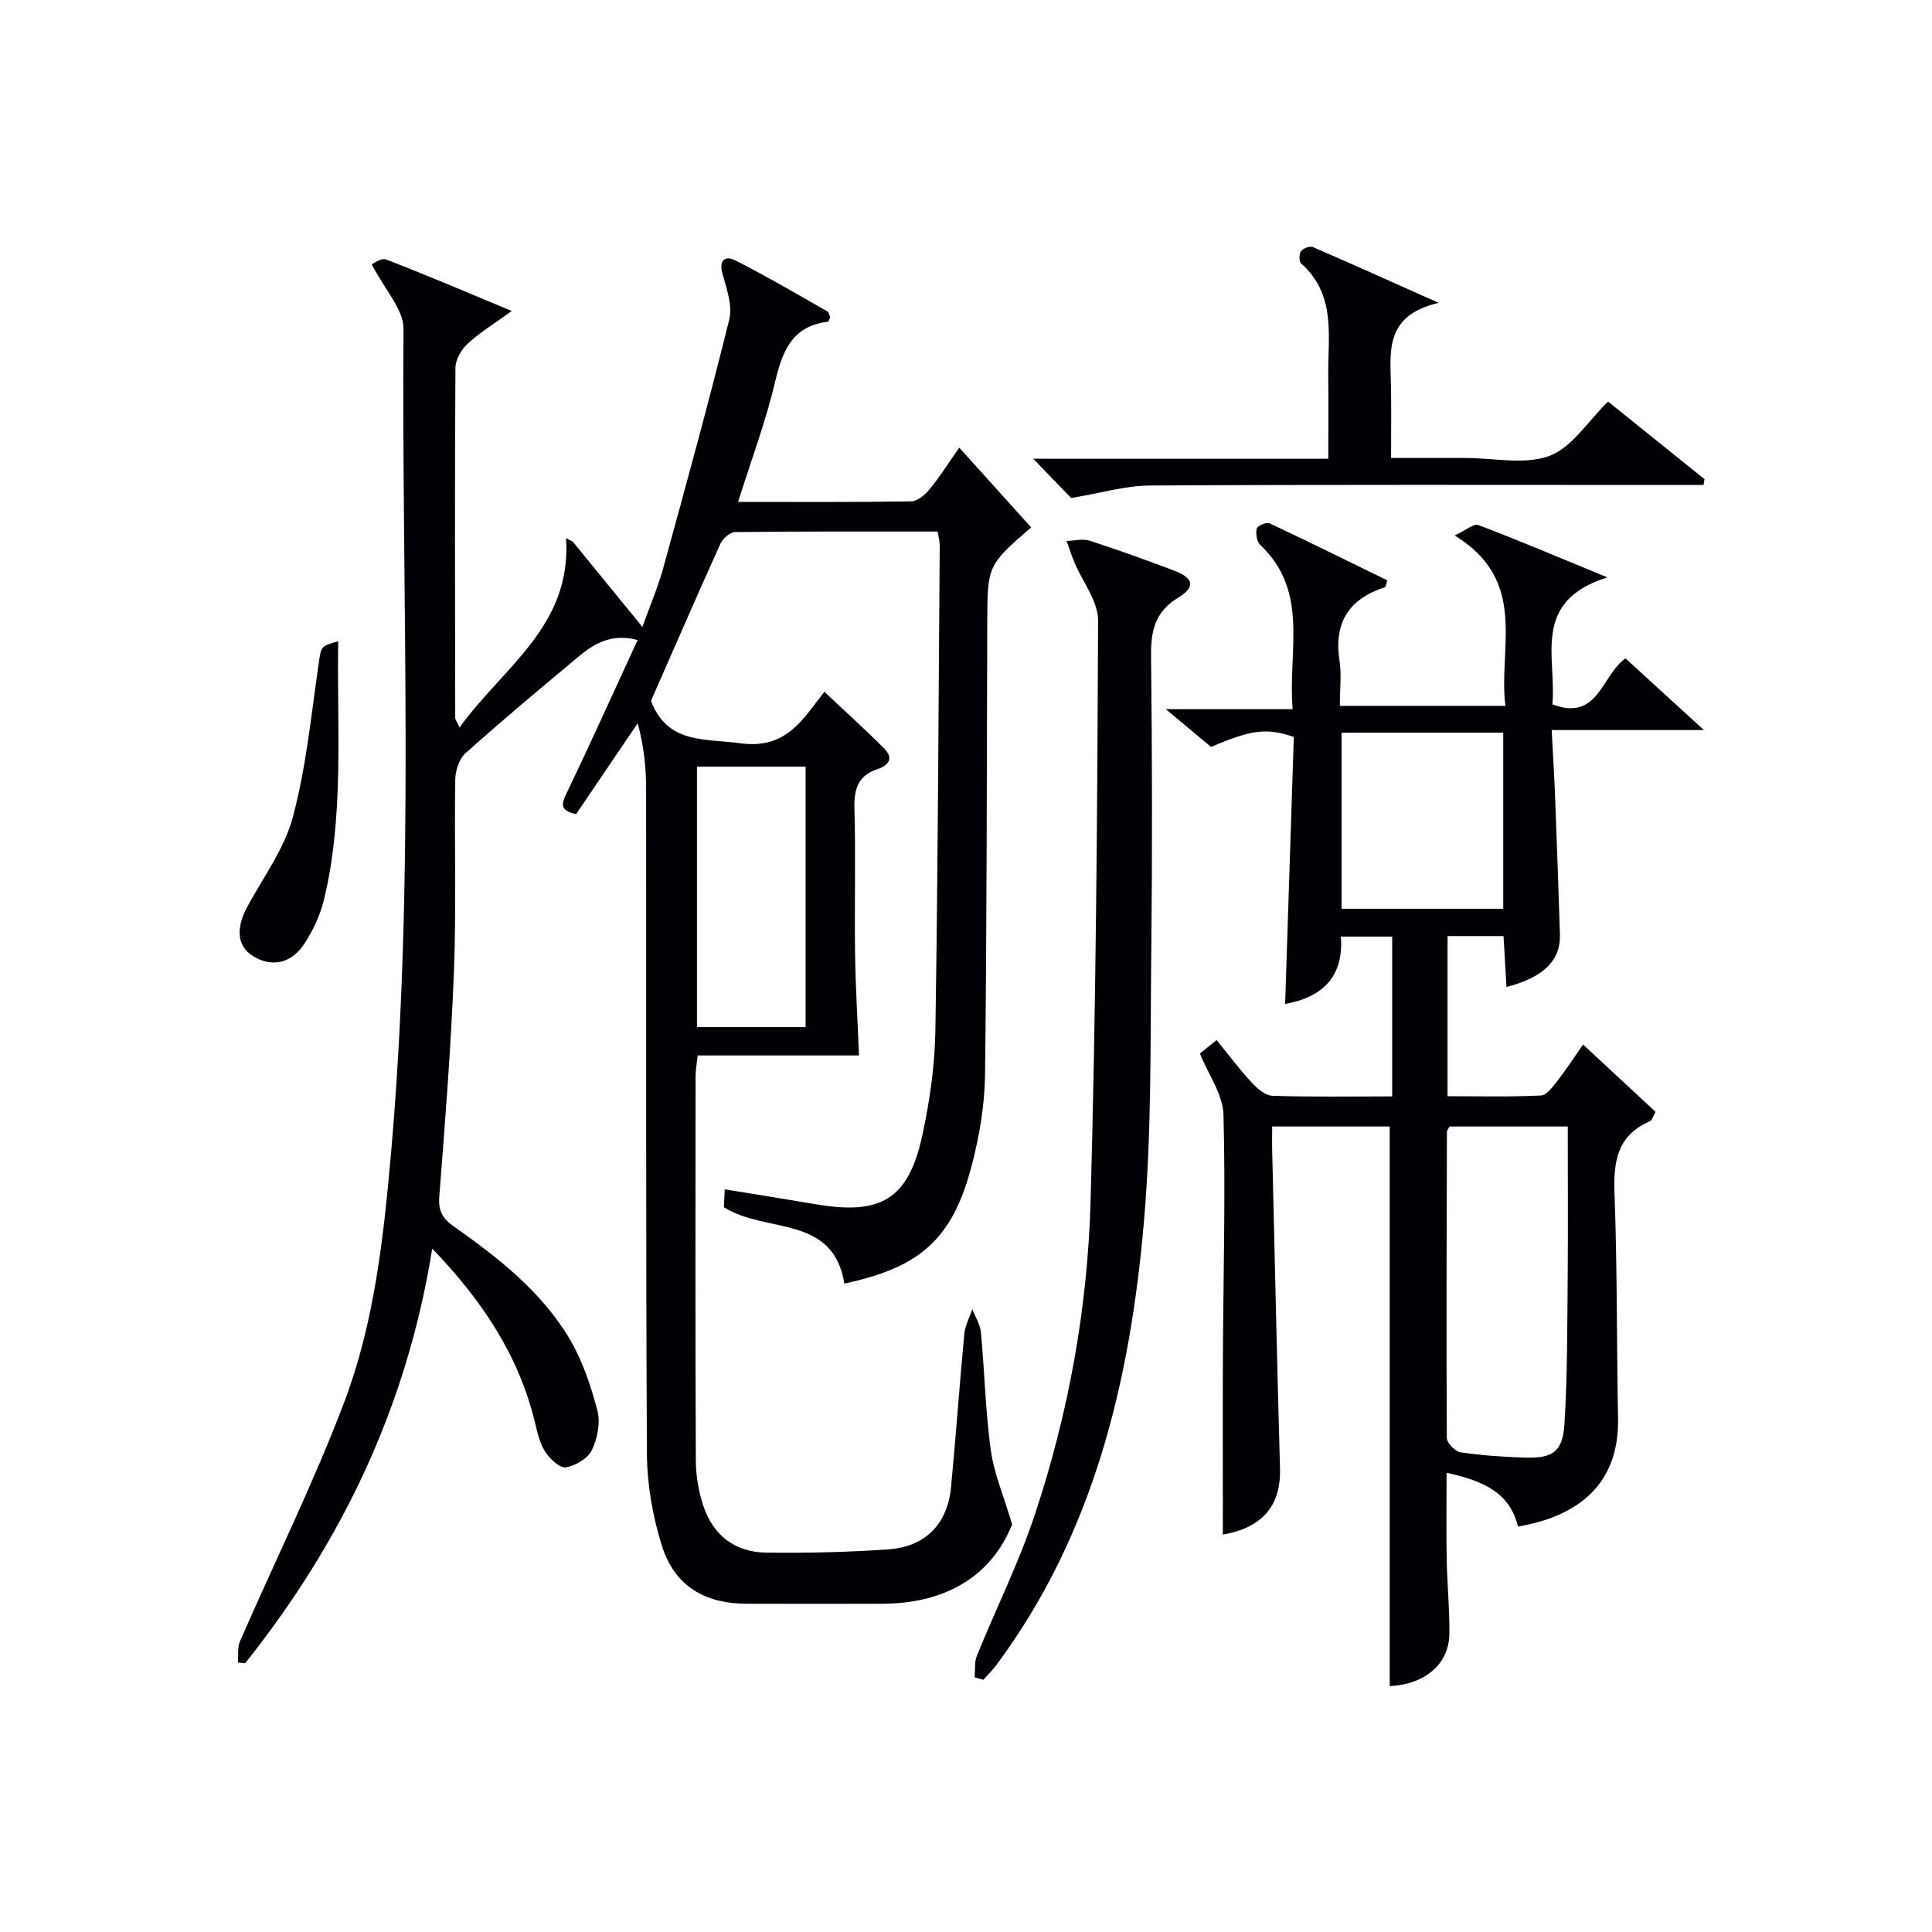
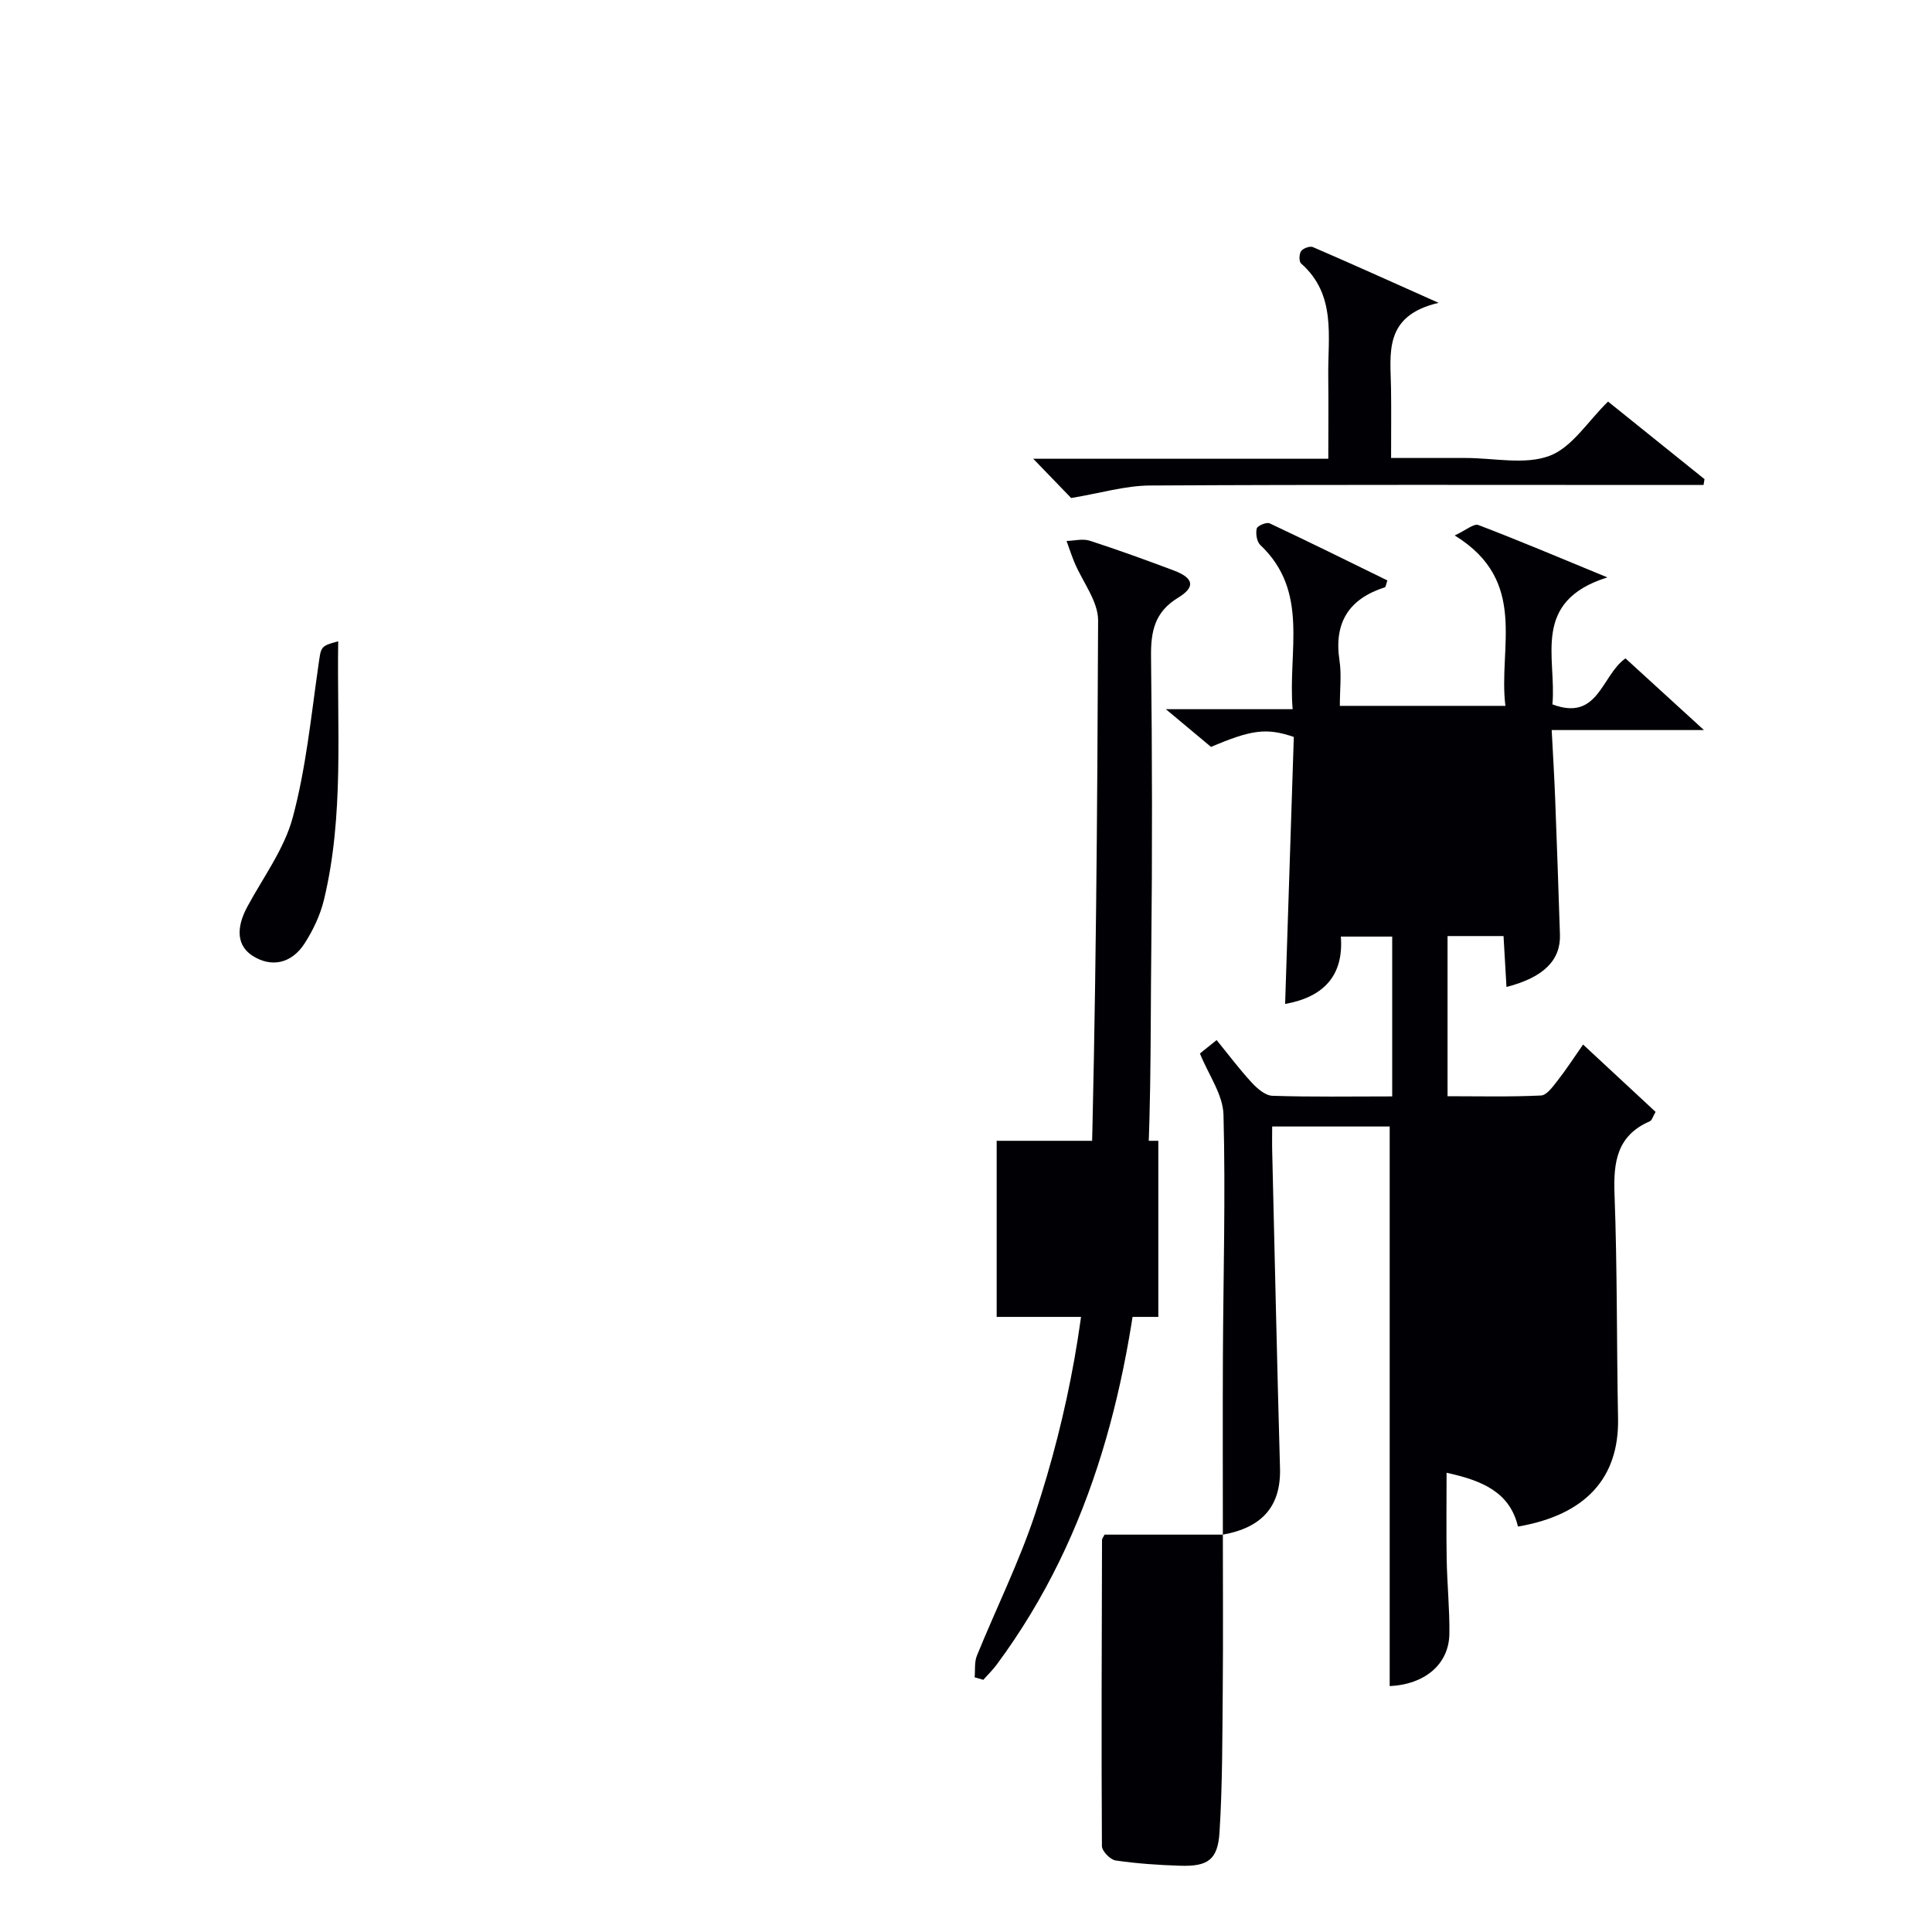
<svg xmlns="http://www.w3.org/2000/svg" enable-background="new 0 0 400 400" viewBox="0 0 400 400">
  <g fill="#010105">
-     <path d="m76.96 54.72c.26-.1 1.96-1.39 3-.99 8.49 3.27 16.87 6.86 26 10.66-3.51 2.54-6.55 4.39-9.12 6.75-1.32 1.21-2.54 3.32-2.55 5.03-.15 24.16-.08 48.33-.04 72.49 0 .28.25.56.9 1.96 9.01-12.54 23.24-20.94 22.05-39.19.46.23.92.47 1.38.7 4.61 5.65 9.23 11.31 14.42 17.67 1.61-4.49 3.24-8.27 4.32-12.2 4.7-17.11 9.41-34.22 13.66-51.44.71-2.9-.55-6.43-1.41-9.53-.81-2.9.73-3.7 2.59-2.76 6.5 3.29 12.8 7 19.14 10.6.34.19.42.84.6 1.23-.2.37-.32.89-.5.91-7.51.91-9.44 6.2-10.97 12.64-1.94 8.17-4.92 16.1-7.62 24.66 12.26 0 24.05.08 35.84-.11 1.31-.02 2.88-1.36 3.82-2.51 2.1-2.56 3.87-5.39 6.13-8.61 5.07 5.63 9.98 11.07 14.89 16.51-9.08 7.88-9.05 7.88-9.09 19.92-.1 31.16-.08 62.32-.46 93.47-.08 6.24-1.16 12.61-2.74 18.67-3.95 15.19-10.61 21.15-26.38 24.5-2.36-14.38-16.2-10.27-24.95-15.81.04-.75.1-2.16.18-3.7 6.51 1.06 12.72 2.04 18.92 3.1 13.46 2.29 19.11-1.08 21.97-14.22 1.55-7.11 2.6-14.46 2.72-21.72.53-33.47.65-66.95.9-100.43.01-.8-.22-1.6-.42-2.92-14.07 0-28.02-.05-41.96.11-1.05.01-2.56 1.37-3.05 2.47-4.93 10.9-9.69 21.87-14.35 32.47 3.4 8.95 11.01 7.77 18.54 8.79 9.66 1.31 13.03-5.24 17.36-10.66 4.26 4.01 8.41 7.75 12.35 11.7 2.03 2.04 1.05 3.51-1.44 4.34-3.93 1.3-4.8 4.12-4.69 8.08.28 9.99-.01 20 .13 29.99.09 6.86.52 13.72.82 21.18-10.34 0-21.7 0-33.41 0-.19 1.83-.43 3.08-.43 4.34-.02 26.5-.07 52.99.05 79.49.01 3.1.56 6.32 1.51 9.27 1.99 6.17 6.53 9.74 13 9.83 8.48.11 16.98-.08 25.43-.68 7.62-.54 12.18-5.3 12.9-12.84 1.01-10.58 1.75-21.19 2.75-31.77.16-1.74 1.09-3.41 1.66-5.11.62 1.61 1.63 3.18 1.78 4.84.76 8.11.94 16.28 2.04 24.34.65 4.75 2.62 9.31 4.42 15.39-4.33 10.76-13.81 16.39-26.95 16.42-9.33.02-18.66.02-28 0-8.73-.02-14.95-3.7-17.56-12-1.91-6.08-3.06-12.65-3.1-19.02-.25-45.99-.12-91.99-.17-137.98-.01-4.3-.48-8.6-1.74-13.3-4.27 6.3-8.53 12.59-12.75 18.81-3.7-.79-2.92-2.35-1.82-4.64 4.94-10.32 9.64-20.75 14.55-31.4-5.29-1.4-8.86.64-12.09 3.32-7.93 6.6-15.85 13.23-23.54 20.11-1.33 1.19-2.11 3.66-2.13 5.55-.2 13.16.24 26.34-.26 39.49-.6 15.61-1.83 31.19-3.04 46.77-.23 2.92.67 4.51 2.93 6.11 9.28 6.57 18.3 13.56 24.15 23.52 2.63 4.48 4.35 9.65 5.66 14.71.64 2.5 0 5.77-1.16 8.15-.84 1.72-3.39 3.25-5.38 3.55-1.28.19-3.32-1.75-4.27-3.22-1.13-1.74-1.61-3.96-2.11-6.03-3.34-13.81-10.8-25.14-21.28-36.03-5.24 32.73-18.77 60.79-38.74 85.86-.5-.05-1-.1-1.5-.16.13-1.48-.12-3.12.44-4.41 7.22-16.57 15.28-32.81 21.65-49.69 6.17-16.37 8.07-33.85 9.61-51.26 5.03-56.86 2.18-113.84 2.59-170.77.04-4.02-3.88-8.1-6.58-13.36zm67.34 104v53.93h22.49c0-18.11 0-35.86 0-53.93-7.59 0-14.98 0-22.49 0z" />
-     <path d="m253.18 317.73c0-12.44-.05-24.72.01-37 .08-16.65.56-33.31.12-49.95-.11-4.16-3.09-8.24-4.88-12.67.71-.57 1.86-1.49 3.46-2.77 2.45 3 4.7 6.02 7.25 8.78 1.13 1.23 2.81 2.7 4.29 2.75 8.15.27 16.31.13 24.81.13 0-11.06 0-21.82 0-33.09-3.29 0-6.65 0-10.63 0 .61 8.01-3.49 12.51-11.54 13.95.61-18.64 1.21-37.05 1.8-55.28-5.67-1.95-8.82-1.48-17.14 2.06-2.93-2.44-5.57-4.65-9.35-7.81h26.25c-1.03-12.09 3.54-24.31-6.71-34.01-.72-.68-.97-2.35-.73-3.39.13-.57 2.04-1.38 2.67-1.08 8.2 3.85 16.31 7.87 24.38 11.82-.29.84-.33 1.36-.51 1.42-7.46 2.39-10.6 7.32-9.4 15.18.44 2.91.07 5.95.07 9.37h34.28c-1.53-12.12 4.88-25.82-10.5-35.28 2.37-1.1 3.97-2.52 4.9-2.16 8.35 3.18 16.58 6.67 26.71 10.84-15.87 4.99-10.48 16.59-11.38 26.29 9.55 3.62 10.13-6.02 15.13-9.52 5.03 4.6 10.13 9.26 16.24 14.84-10.97 0-20.79 0-31.52 0 .27 5.15.54 9.55.71 13.94.37 9.48.69 18.95 1 28.43.17 5.27-3.39 8.86-11.07 10.82-.2-3.45-.39-6.8-.61-10.54-3.88 0-7.58 0-11.59 0v33.16c6.53 0 12.95.16 19.36-.15 1.2-.06 2.47-1.88 3.43-3.1 1.74-2.22 3.27-4.59 5.27-7.45 5.11 4.75 10.03 9.31 15.01 13.94-.53.9-.73 1.75-1.21 1.96-6.8 2.95-7.54 8.42-7.29 15.08.58 15.46.43 30.95.73 46.43.24 12.26-6.65 19.98-20.72 22.39-1.69-7.08-7.29-9.51-14.78-11.14 0 6.15-.08 12.02.02 17.88.09 5.15.62 10.3.56 15.44-.08 6.39-5.16 10.51-12.36 10.85 0-38.53 0-77.08 0-115.86-7.67 0-15.62 0-24.33 0 0 1.82-.04 3.58.01 5.34.52 21.79 1 43.58 1.61 65.37.23 7.85-3.64 12.33-11.83 13.79zm71.41-84.5c-8.74 0-16.67 0-24.5 0-.25.52-.52.82-.52 1.11-.06 21.13-.15 42.25-.02 63.38.01 1.04 1.73 2.81 2.84 2.97 4.42.65 8.91.95 13.38 1.09 5.69.18 7.77-1.2 8.13-6.94.62-9.93.58-19.91.67-29.87.09-10.45.02-20.9.02-31.74zm-46.83-81.54v36.46h33.47c0-12.36 0-24.27 0-36.46-11.26 0-22.18 0-33.47 0z" />
+     <path d="m253.18 317.73c0-12.44-.05-24.72.01-37 .08-16.65.56-33.31.12-49.95-.11-4.16-3.09-8.24-4.88-12.67.71-.57 1.86-1.49 3.46-2.77 2.45 3 4.7 6.02 7.25 8.78 1.13 1.23 2.81 2.7 4.29 2.75 8.15.27 16.31.13 24.81.13 0-11.06 0-21.82 0-33.09-3.29 0-6.65 0-10.63 0 .61 8.01-3.49 12.51-11.54 13.95.61-18.64 1.21-37.05 1.8-55.28-5.67-1.95-8.82-1.48-17.14 2.06-2.93-2.44-5.57-4.65-9.35-7.81h26.25c-1.03-12.09 3.54-24.31-6.71-34.01-.72-.68-.97-2.35-.73-3.39.13-.57 2.04-1.38 2.67-1.08 8.2 3.85 16.31 7.87 24.38 11.82-.29.84-.33 1.36-.51 1.42-7.46 2.39-10.6 7.32-9.4 15.18.44 2.91.07 5.95.07 9.37h34.28c-1.53-12.12 4.88-25.82-10.5-35.28 2.37-1.1 3.97-2.52 4.9-2.16 8.35 3.18 16.58 6.67 26.71 10.84-15.87 4.99-10.48 16.59-11.38 26.29 9.55 3.62 10.13-6.02 15.13-9.52 5.03 4.6 10.13 9.26 16.24 14.84-10.97 0-20.79 0-31.52 0 .27 5.15.54 9.55.71 13.94.37 9.48.69 18.95 1 28.43.17 5.27-3.39 8.86-11.07 10.82-.2-3.45-.39-6.8-.61-10.54-3.88 0-7.58 0-11.59 0v33.16c6.53 0 12.95.16 19.36-.15 1.2-.06 2.47-1.88 3.43-3.1 1.74-2.22 3.27-4.59 5.27-7.45 5.11 4.75 10.03 9.31 15.01 13.94-.53.9-.73 1.75-1.21 1.96-6.8 2.95-7.54 8.42-7.29 15.08.58 15.46.43 30.95.73 46.43.24 12.26-6.65 19.98-20.72 22.39-1.69-7.08-7.29-9.51-14.78-11.14 0 6.15-.08 12.02.02 17.88.09 5.15.62 10.3.56 15.44-.08 6.39-5.16 10.51-12.36 10.85 0-38.53 0-77.08 0-115.86-7.67 0-15.62 0-24.33 0 0 1.82-.04 3.58.01 5.34.52 21.79 1 43.58 1.61 65.37.23 7.85-3.64 12.33-11.83 13.79zc-8.74 0-16.67 0-24.5 0-.25.52-.52.82-.52 1.11-.06 21.13-.15 42.25-.02 63.38.01 1.04 1.73 2.81 2.84 2.97 4.42.65 8.91.95 13.38 1.09 5.69.18 7.77-1.2 8.13-6.94.62-9.93.58-19.91.67-29.87.09-10.45.02-20.9.02-31.74zm-46.83-81.54v36.46h33.47c0-12.36 0-24.27 0-36.46-11.26 0-22.18 0-33.47 0z" />
    <path d="m201.79 347.27c.14-1.5-.08-3.13.46-4.46 3.99-9.83 8.76-19.4 12.08-29.45 6.92-20.91 10.84-42.58 11.46-64.54 1.12-40.1 1.4-80.22 1.56-120.34.02-4-3.21-8-4.89-12.02-.61-1.46-1.1-2.97-1.64-4.46 1.61-.04 3.36-.52 4.8-.05 5.84 1.89 11.62 3.99 17.37 6.15 4.15 1.56 4.6 3.41.92 5.65-4.86 2.96-5.66 6.97-5.6 12.19.24 20.32.27 40.66.05 60.98-.21 18.6.09 37.28-1.5 55.78-2.83 32.94-10.28 64.66-30.52 91.96-.82 1.11-1.84 2.09-2.76 3.13-.59-.17-1.19-.34-1.79-.52z" />
    <path d="m332.93 83.14c6.38 5.14 13.17 10.6 19.97 16.06-.07.4-.14.81-.2 1.21-1.88 0-3.76 0-5.64 0-36.33 0-72.65-.1-108.98.11-5.14.03-10.26 1.59-16.31 2.59-1.8-1.86-4.59-4.75-7.85-8.13h61.09c0-5.96.06-11.54-.01-17.12-.1-8.18 1.72-16.83-5.63-23.32-.45-.4-.41-1.97.01-2.55.43-.59 1.83-1.1 2.45-.83 8.16 3.52 16.25 7.18 26.02 11.54-11.55 2.69-9.94 10.58-9.85 17.82.06 4.49.01 8.98.01 14.3h13.47 2c5.83 0 12.22 1.47 17.33-.44 4.65-1.74 7.94-7.16 12.12-11.24z" />
    <path d="m70.02 132.77c-.28 18.23 1.26 36.04-2.95 53.53-.76 3.15-2.23 6.26-3.99 9-2.72 4.25-6.93 5.05-10.77 2.6-3.21-2.05-3.53-5.66-1.11-10.16 3.29-6.11 7.66-11.96 9.41-18.5 2.73-10.15 3.78-20.78 5.28-31.24.61-4.13.28-4.18 4.13-5.23z" />
  </g>
</svg>